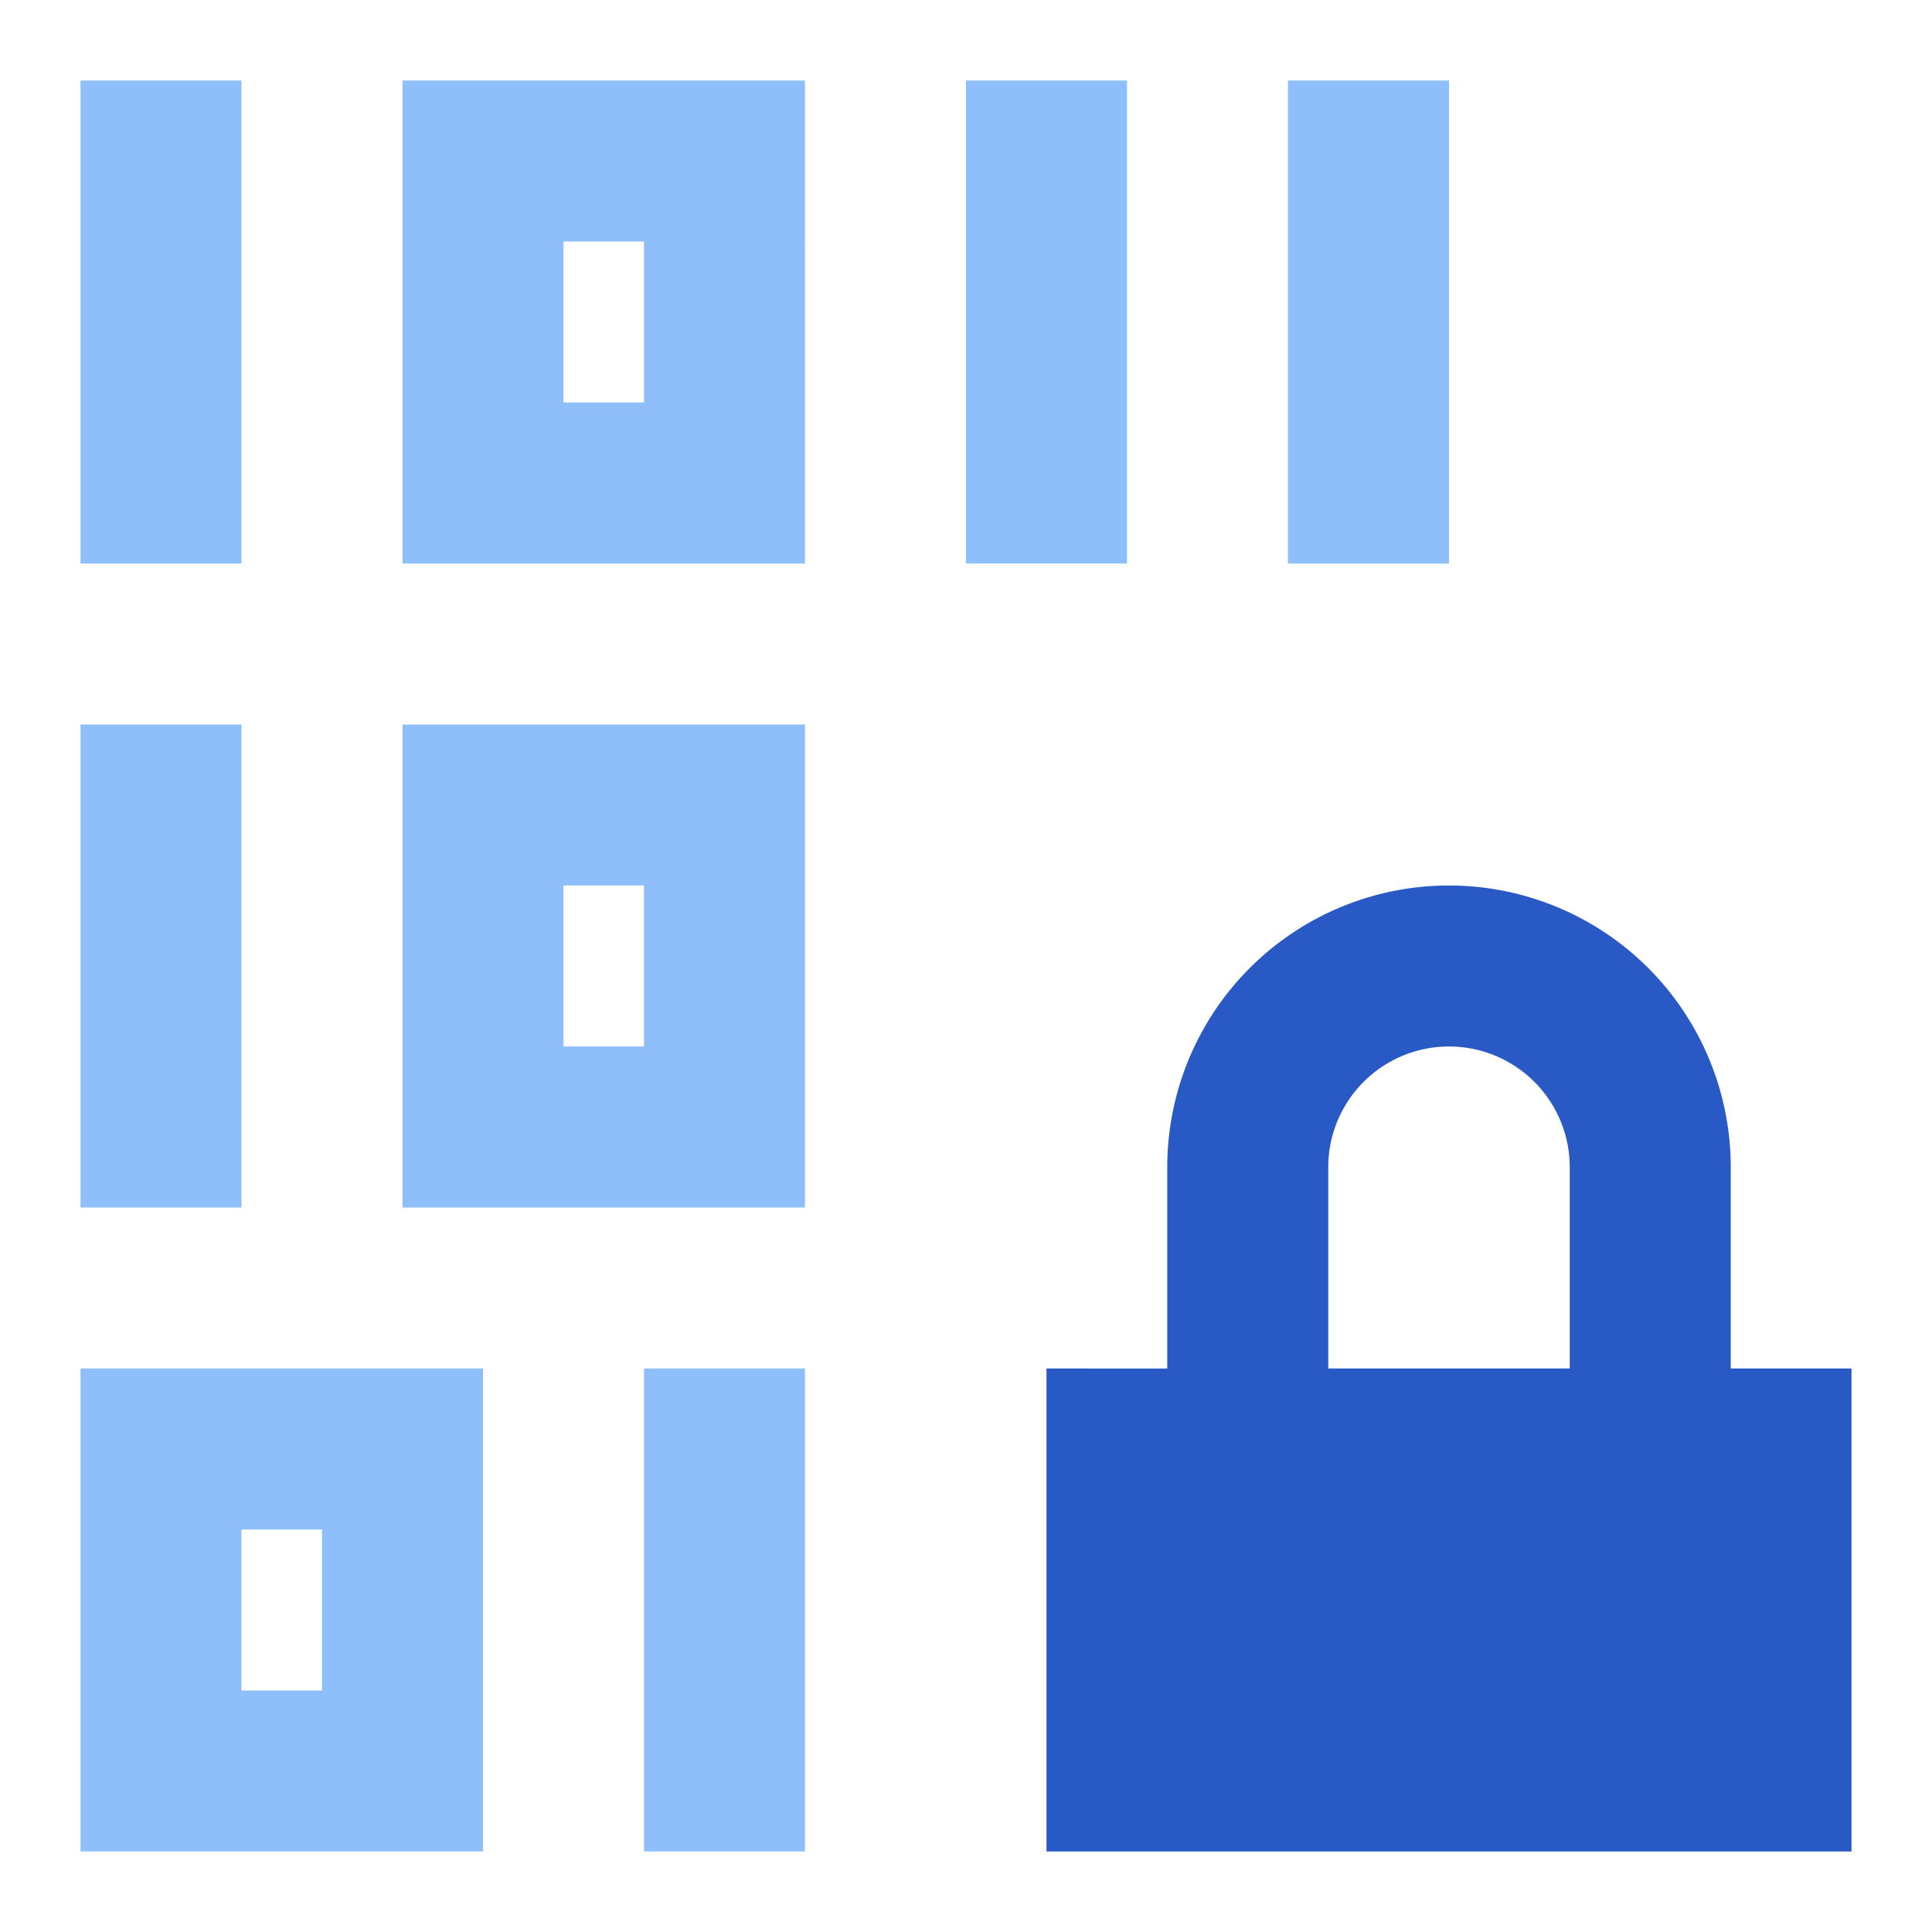
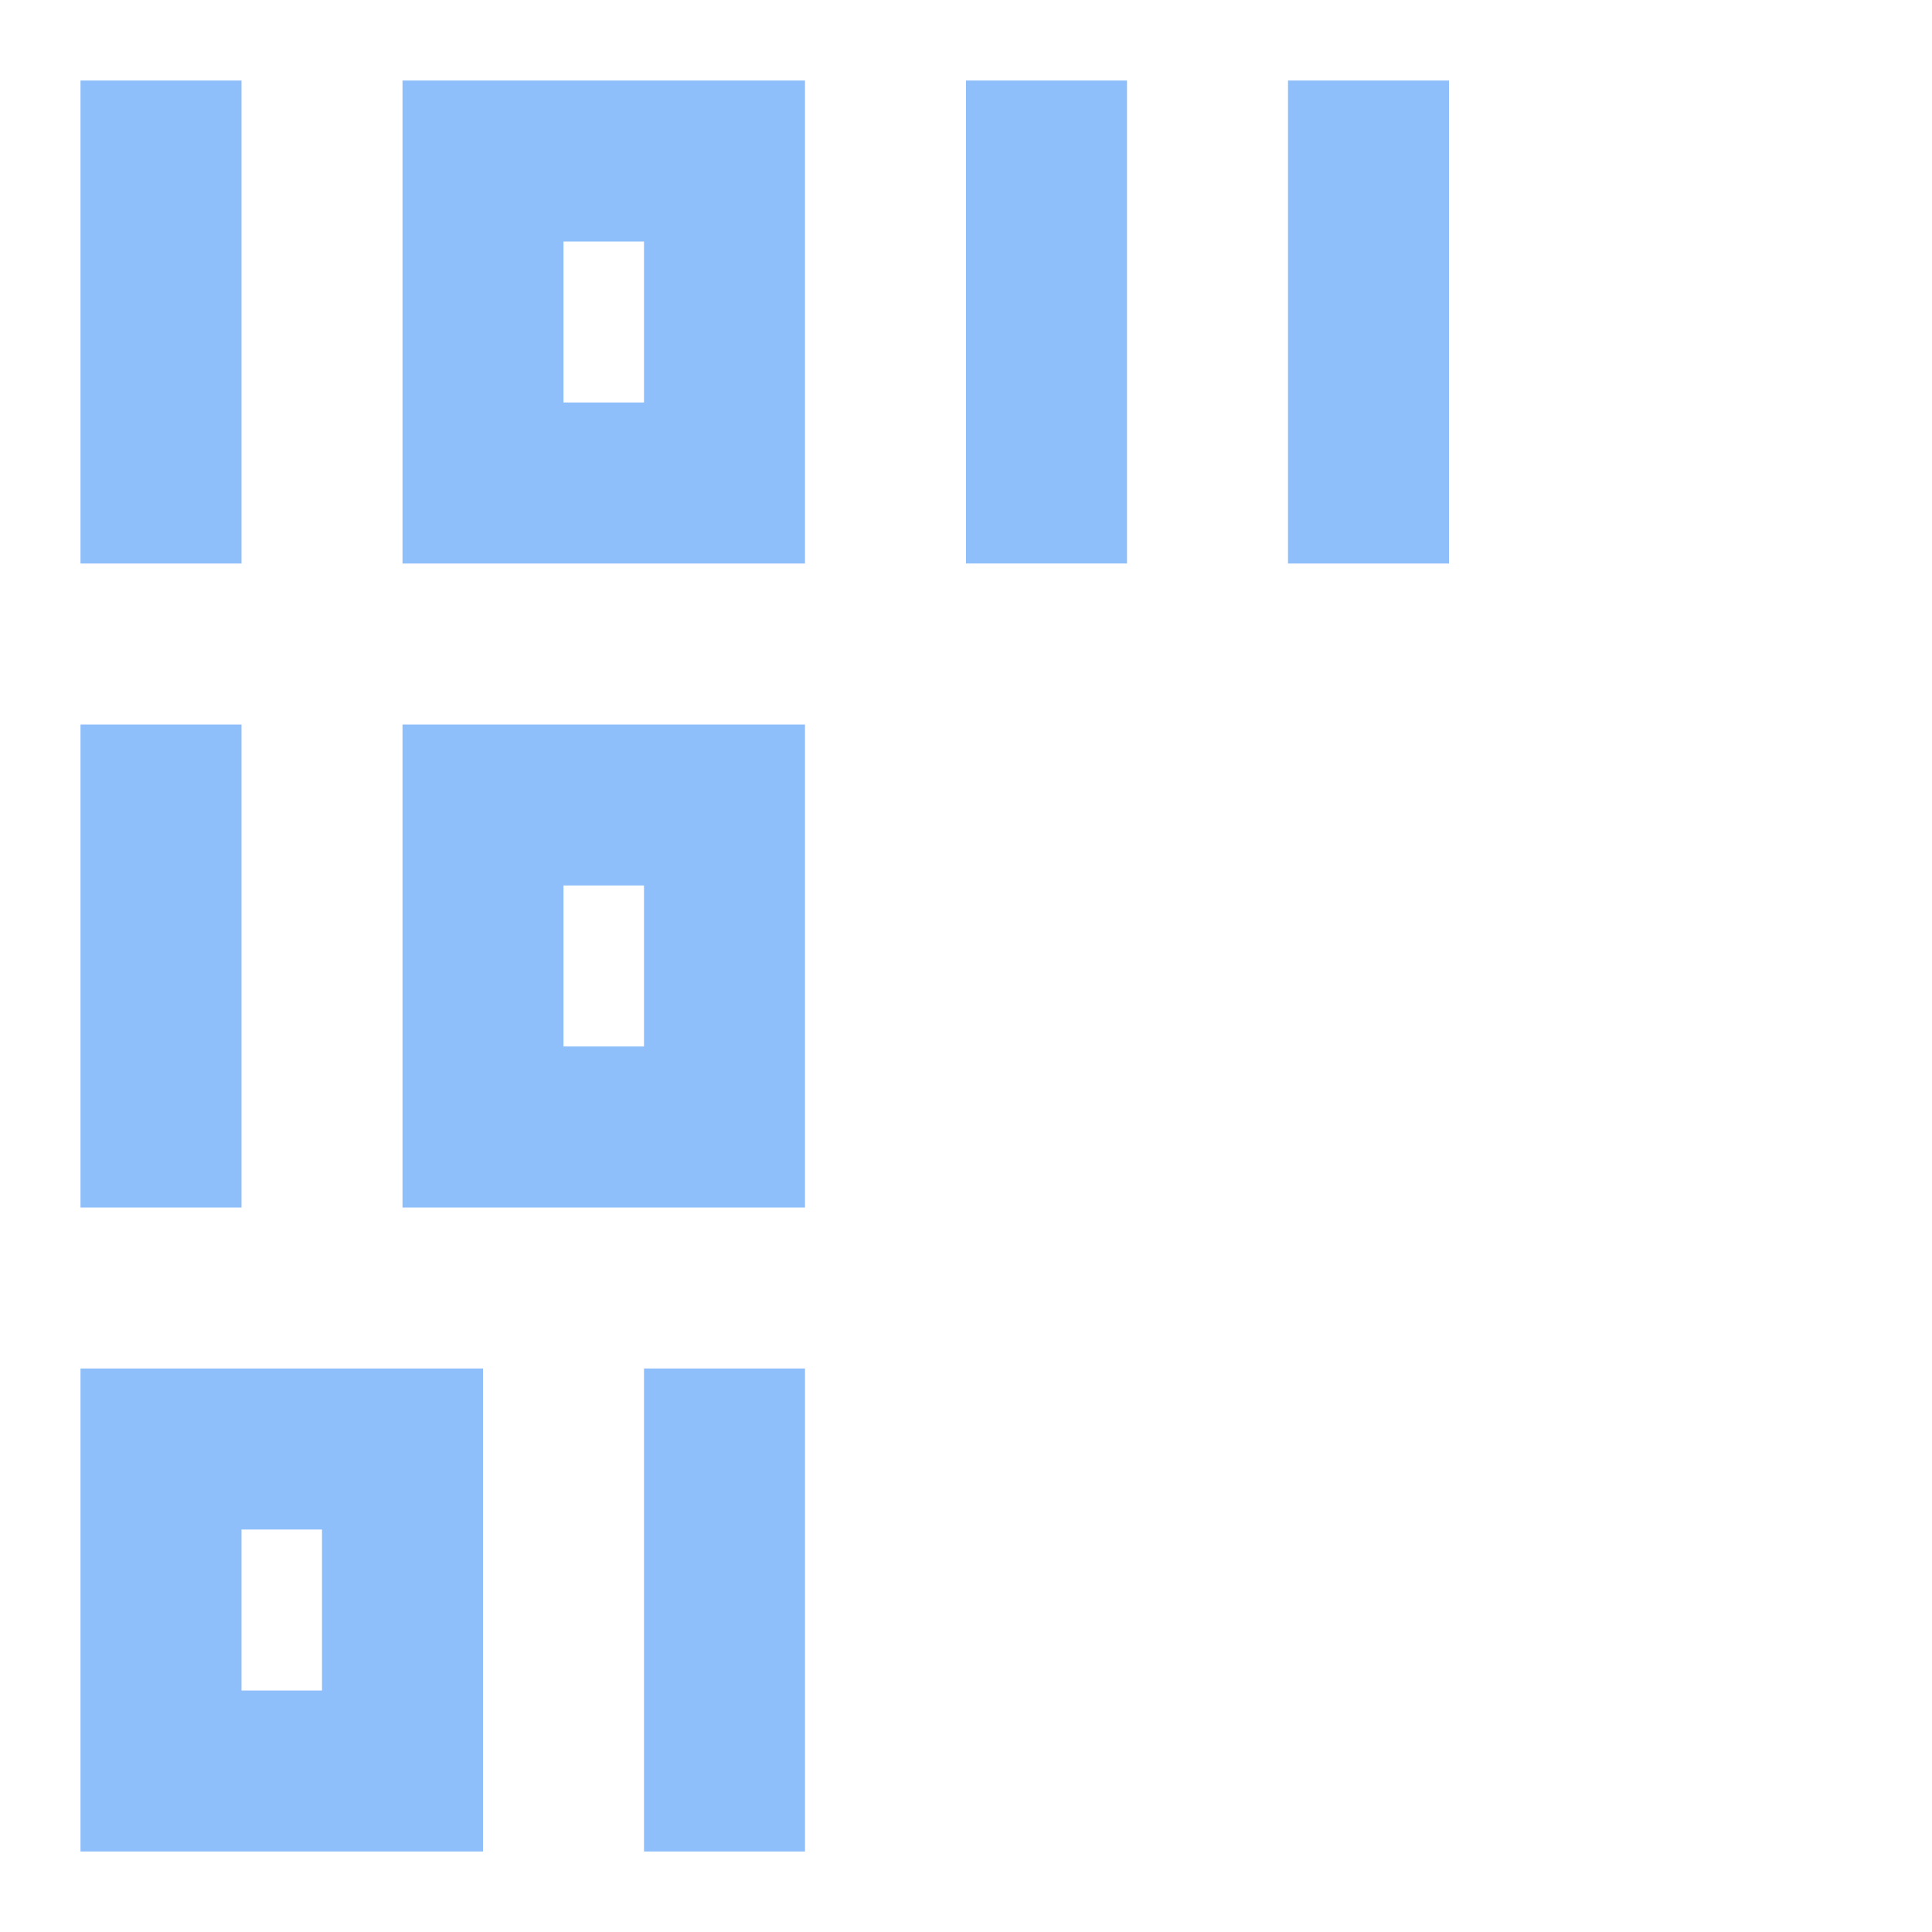
<svg xmlns="http://www.w3.org/2000/svg" fill="none" viewBox="0 0 24 24" id="Device-Database-Encryption-1--Streamline-Sharp">
  <desc>
    Device Database Encryption 1 Streamline Icon: https://streamlinehq.com
  </desc>
  <g id="device-database-encryption-1">
    <path id="Union" fill="#8fbffa" fill-rule="evenodd" d="M1 1v6h2V1H1Zm0 8v6h2V9H1Zm7 14v-6h2v6H8Zm4 -22v6h2V1h-2Zm4 6V1h2v6h-2ZM6 1H5v6h5V1H6Zm1 4V3h1v2H7ZM5 9h5v6H5V9Zm2 2v2h1v-2H7Zm-5 6H1v6h5v-6H2Zm1 4v-2h1v2H3Z" clip-rule="evenodd" stroke-width="1" />
-     <path id="Union_2" fill="#2859c5" fill-rule="evenodd" d="M16.5 14.5a1.5 1.5 0 0 1 3 0V17h-3v-2.5Zm-2 2.5H13v6h10v-6h-1.5v-2.5a3.5 3.5 0 1 0 -7 0V17Z" clip-rule="evenodd" stroke-width="1" />
  </g>
</svg>